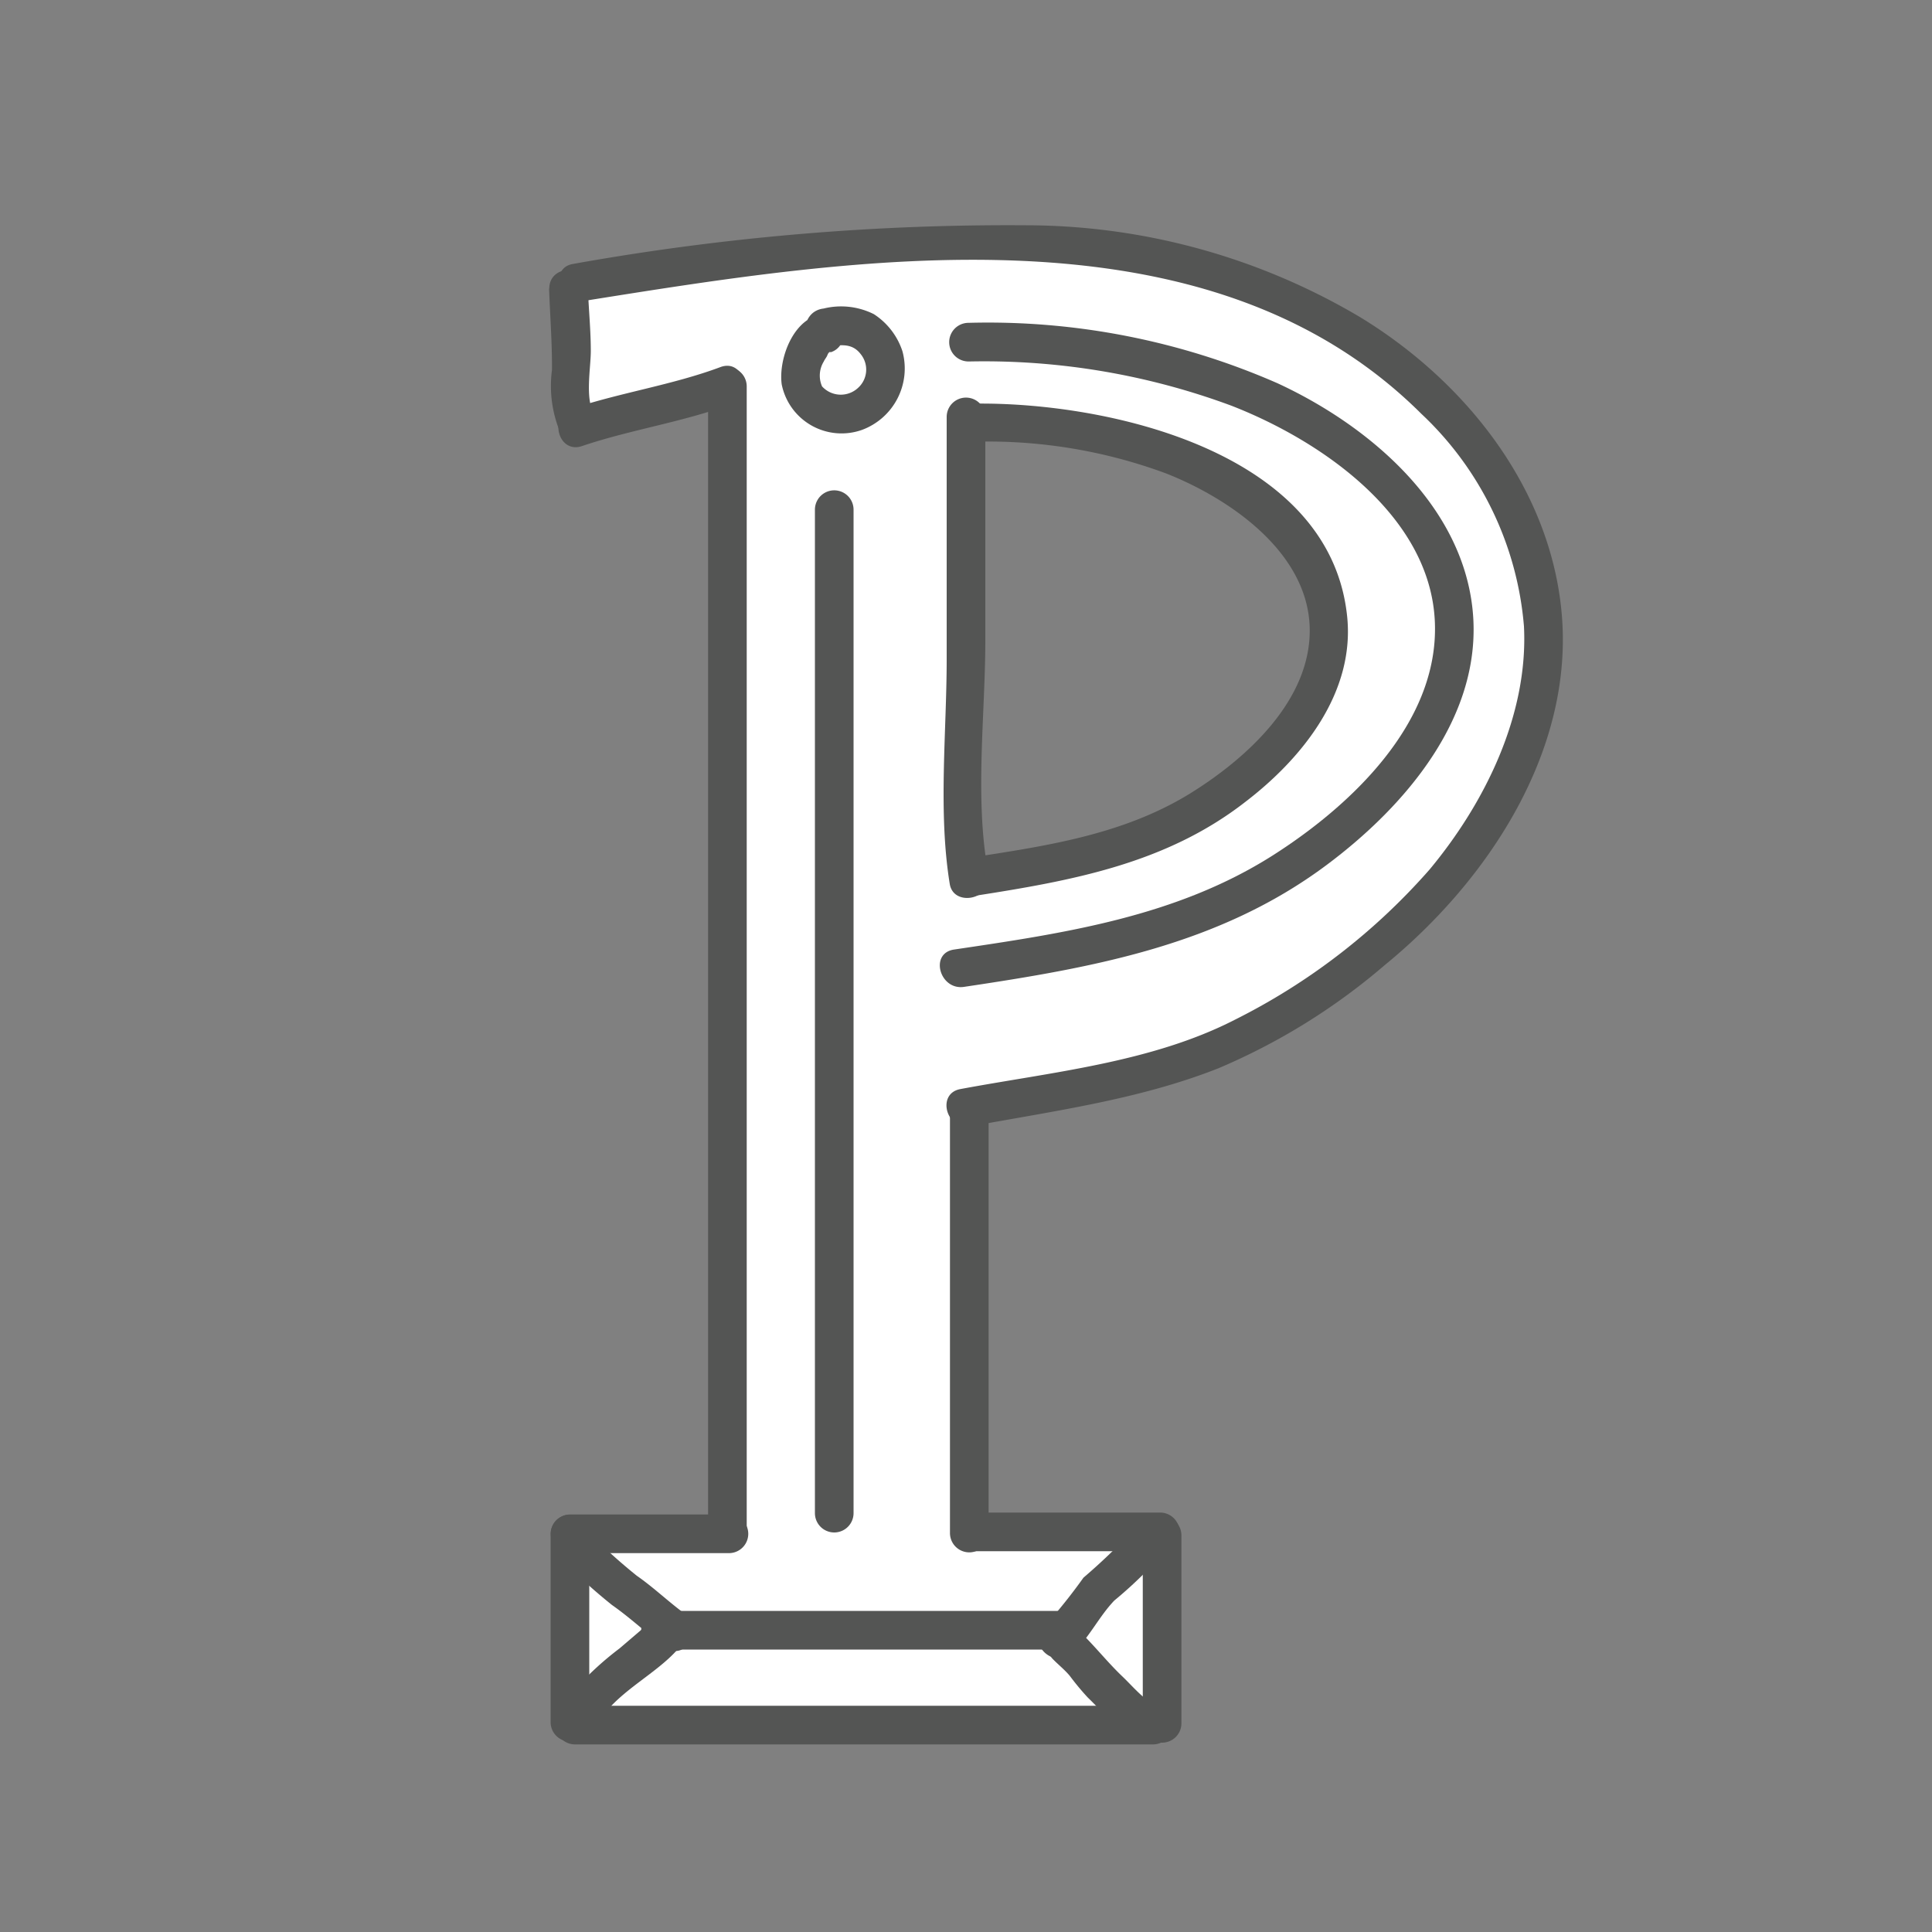
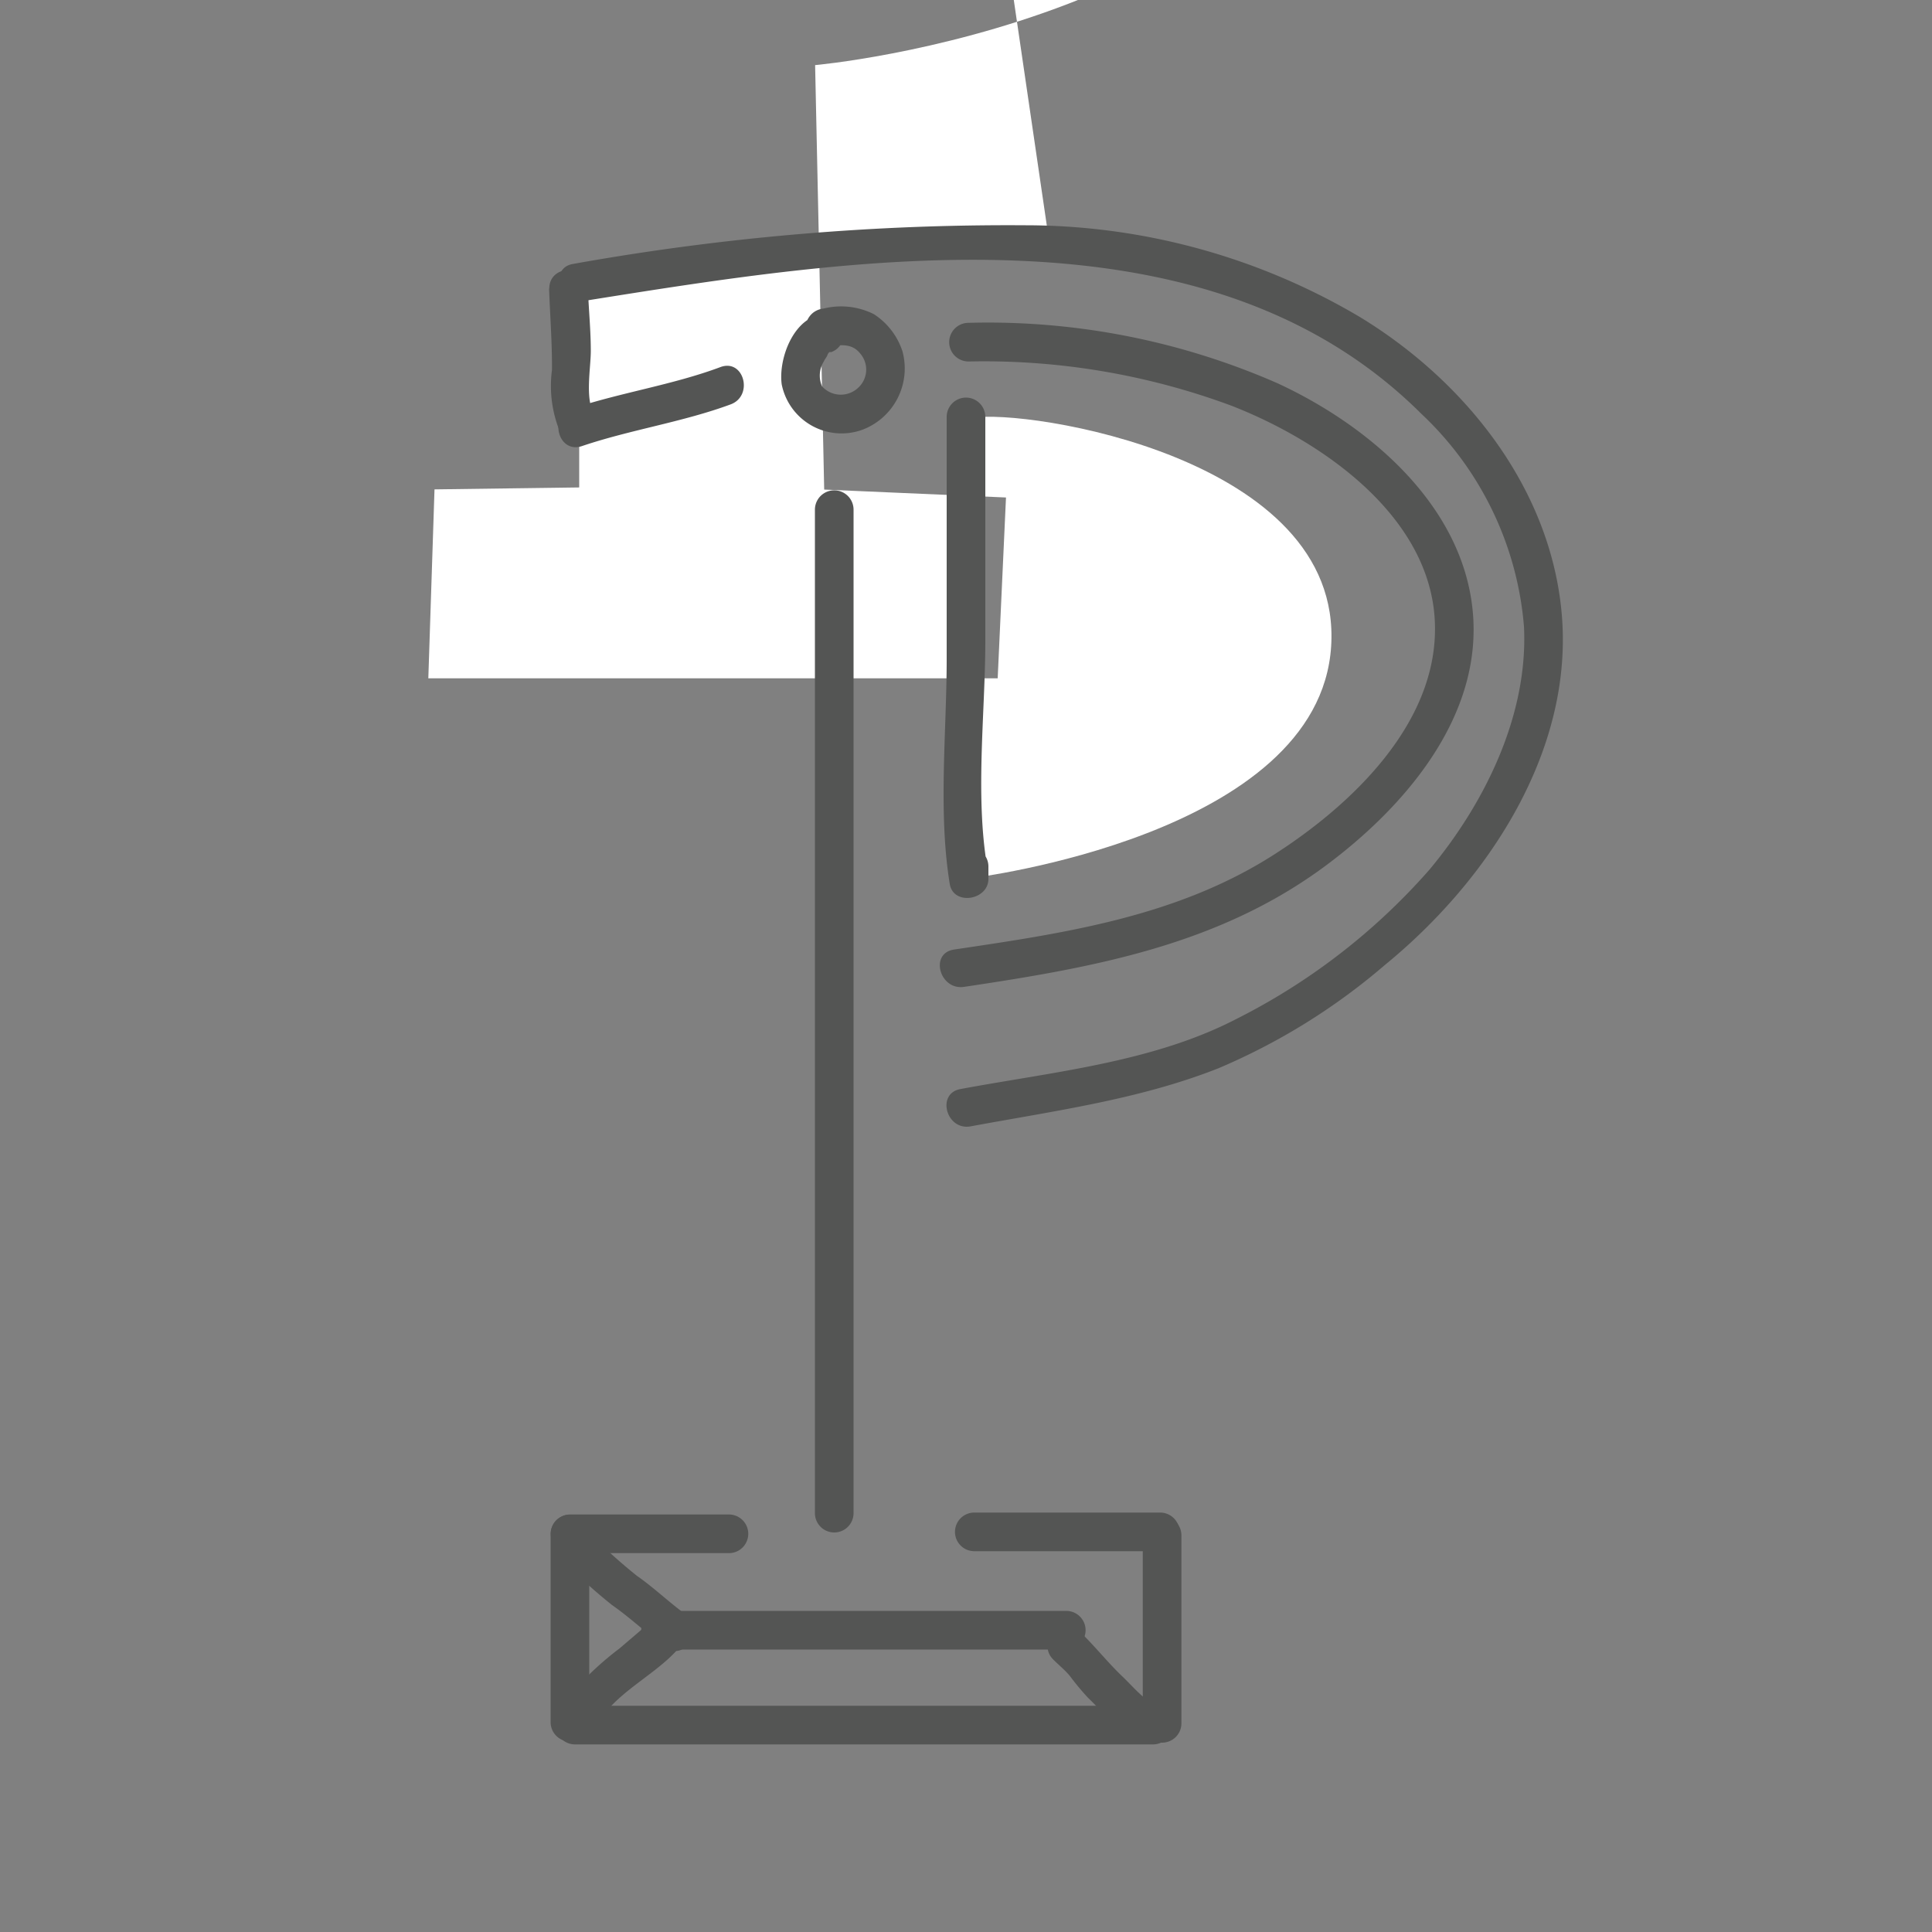
<svg xmlns="http://www.w3.org/2000/svg" viewBox="0 0 100 100">
  <rect x="0" y="0" width="100" height="100" fill="#808080" stroke="none" />
-   <path d="m54.33 12.68c-.68 0-21.71-.31-24.17 2.16l-.32 6.89 8-1.85.16 48.51h-.18v10.39l-7.49.1-.32 9.78h29.47l.43-9.36-9.41-.41-.09-4.24-.38-17.73s25.18-2.23 29.33-18.72c4.1-16.26-12.62-25.41-25.03-25.52zm14.57 20.77c-.62 9.81-18.62 12-18.62 12s-.61-23.68.1-23.82c2.62-.49 19.14 2.01 18.52 11.82z" fill="#fff" />
+   <path d="m54.33 12.68c-.68 0-21.71-.31-24.17 2.16h-.18v10.39l-7.49.1-.32 9.78h29.47l.43-9.36-9.41-.41-.09-4.24-.38-17.73s25.18-2.23 29.33-18.72c4.1-16.26-12.62-25.41-25.03-25.52zm14.57 20.77c-.62 9.81-18.62 12-18.62 12s-.61-23.68.1-23.82c2.62-.49 19.14 2.01 18.52 11.82z" fill="#fff" />
  <g fill="#545554">
-     <path d="m36.65 20v59.22a1 1 0 0 0 2 0v-.52a1 1 0 0 0 -2 0v.52h2v-59.22a1 1 0 0 0 -2 0z" />
    <path d="m30.2 15.58c14-2.23 32.24-5.25 43.37 5.84a17 17 0 0 1 5.31 11c.23 4.58-2.02 9.14-4.88 12.58a33.07 33.07 0 0 1 -10.1 7.79c-4.32 2.21-9.48 2.7-14.19 3.58-1.26.23-.73 2.16.53 1.93 4.31-.8 8.7-1.38 12.81-3a32.85 32.85 0 0 0 8.64-5.36c5.32-4.35 9.79-11.08 9.14-18.22-.59-6.48-5-12-10.44-15.31a34 34 0 0 0 -17.3-4.75 127.65 127.65 0 0 0 -23.42 2c-1.27.2-.73 2.13.53 1.93z" />
-     <path d="m49.17 57.51v21.84a1 1 0 0 0 2 0v-21.84a1 1 0 0 0 -2 0z" />
    <path d="m50.43 80.29h9.62a1 1 0 0 0 0-2h-9.62a1 1 0 0 0 0 2zm-12.71-1.9h-8.21a1 1 0 0 0 0 2h8.22a1 1 0 0 0 0-2z" />
    <path d="m28.5 79.4v9.74a1 1 0 0 0 2 0v-.26a1 1 0 0 0 -2 0v.26a1 1 0 0 0 2 0v-9.74a1 1 0 0 0 -2 0z" />
    <path d="m29.76 90.29h29.92a1 1 0 0 0 0-2h-29.92a1 1 0 0 0 0 2z" />
    <path d="m59.15 79.47v9.71a1 1 0 0 0 2 0v-.18a1 1 0 0 0 -2 0v.2a1 1 0 0 0 2 0v-9.73a1 1 0 0 0 -2 0zm-10.15-57.89v12.54c0 3.78-.45 7.9.16 11.64.19 1.13 2 .84 2-.27v-.64a1 1 0 0 0 -2 0v.64l2-.27c-.73-3.83-.16-8.22-.16-12.06v-11.58a1 1 0 0 0 -2 0z" />
-     <path d="m50.56 22.86a26.54 26.54 0 0 1 9.81 1.65c3.26 1.29 7.33 4.06 7.42 8 .08 3.7-3.23 6.71-6.11 8.51-3.57 2.23-7.69 2.79-11.77 3.42-1.27.2-.73 2.12.53 1.93 5-.78 9.88-1.65 14-4.85 3-2.29 5.73-5.72 5.28-9.69-.94-8.46-12.32-11-19.17-10.94a1 1 0 0 0 0 2z" />
    <path d="m50.17 18.71a36.78 36.78 0 0 1 13.57 2.29c4.65 1.81 10.33 5.71 10.53 11.24.19 5.21-4.38 9.49-8.43 12.06-5 3.16-10.74 4-16.47 4.85-1.27.2-.73 2.12.53 1.93 6.69-1 13.18-2.15 18.74-6.29 4.11-3.06 8.15-7.76 7.58-13.24s-5.42-9.55-10.09-11.71a37.32 37.32 0 0 0 -16-3.13 1 1 0 0 0 0 2zm-15.98 66.67h21a1 1 0 0 0 0-2h-21a1 1 0 0 0 0 2zm9.99-7.06v-51.94a1 1 0 0 0 -2 0v51.94a1 1 0 0 0 2 0zm-6.89-59.32c-2.49.93-5.19 1.32-7.7 2.16-1.21.41-.69 2.34.53 1.93 2.51-.85 5.21-1.24 7.7-2.16 1.2-.45.68-2.38-.53-1.93z" />
    <path d="m28.42 14.93c.05 1.41.16 2.8.15 4.22a6.26 6.26 0 0 0 .43 3.24 1 1 0 0 0 1.73-1c-.45-.79-.15-2.36-.15-3.22 0-1.08-.11-2.15-.15-3.23 0-1.28-2-1.29-2 0zm14.3 1.32c-1.6.07-2.44 2.27-2.26 3.64a3.16 3.16 0 0 0 4.16 2.36 3.39 3.39 0 0 0 2.09-4.07 3.63 3.63 0 0 0 -1.48-1.92 3.78 3.78 0 0 0 -2.6-.29c-1.27.14-1.28 2.14 0 2 .72-.08 1.42-.3 1.92.36a1.27 1.27 0 0 1 -.12 1.73 1.31 1.31 0 0 1 -1.88-.06 1.39 1.39 0 0 1 .09-1.29c.05-.12.15-.22.19-.34.11-.28.34-.11-.11-.09 1.28-.06 1.29-2.06 0-2zm-11.43 72.45c1.16-1.49 3.29-2.39 4.22-3.91.67-1.1-1.06-2.11-1.73-1 .21-.34-.08.05-.17.15a5.09 5.09 0 0 1 -.44.44l-1.1.94a16.21 16.21 0 0 0 -2.2 2c-.78 1 .62 2.43 1.41 1.41z" />
    <path d="m29.06 80.71a29.67 29.67 0 0 0 2.61 2.36c1 .7 1.85 1.52 2.82 2.22s2-1 1-1.73c-.88-.64-1.65-1.39-2.53-2a28.92 28.92 0 0 1 -2.49-2.25c-1-.86-2.37.55-1.41 1.41zm26.88 3.79c-.93-.89-2.34.51-1.41 1.41.28.28.59.53.84.83a13.52 13.52 0 0 0 .93 1.12c.32.31.62.63.94.94.13.12.27.23.4.35s.32.35.27.18a1 1 0 0 0 1.93-.53 1.93 1.93 0 0 0 -.7-1c-.39-.34-.71-.71-1.08-1.06-.74-.71-1.37-1.51-2.11-2.23l-1.41 1.41c.93.89 2.34-.52 1.41-1.41z" />
-     <path d="m55.51 85.57c.85-.77 1.37-1.9 2.17-2.73a21.79 21.79 0 0 0 2.65-2.59c.74-1.06-1-2.06-1.73-1a31 31 0 0 1 -2.52 2.41 28.72 28.72 0 0 1 -2 2.5c-1 .87.46 2.28 1.41 1.41z" />
  </g>
</svg>